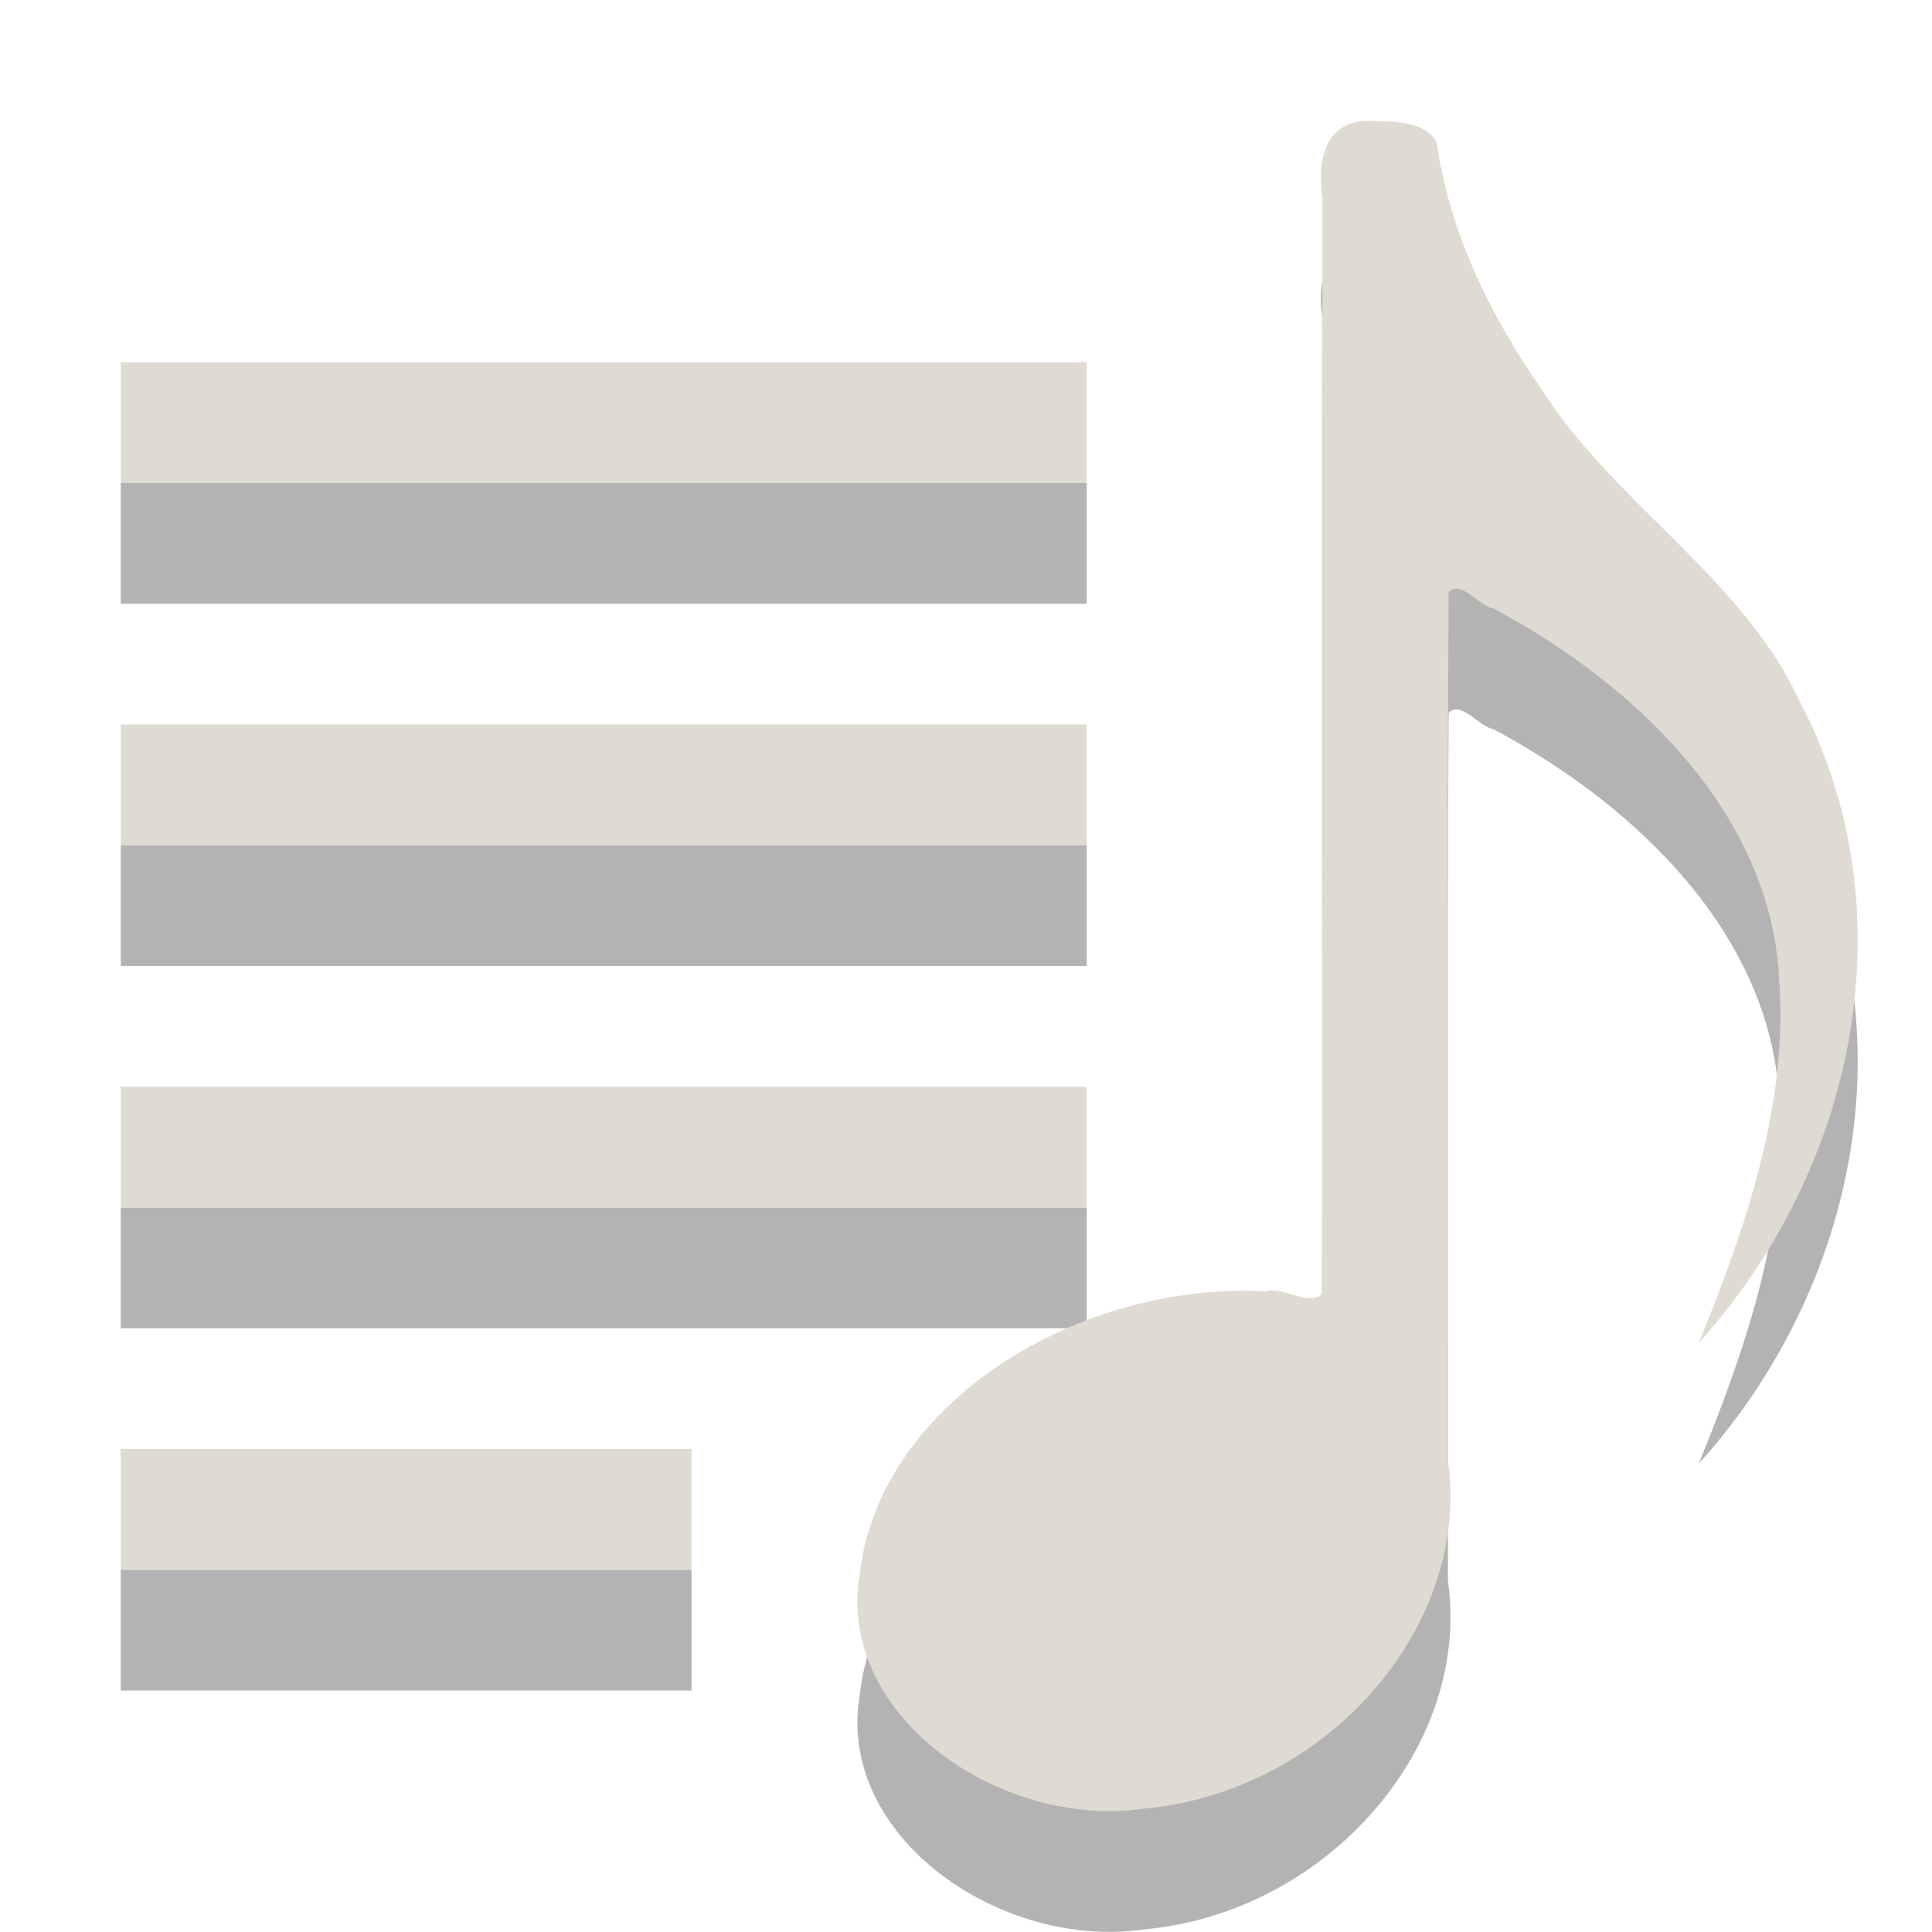
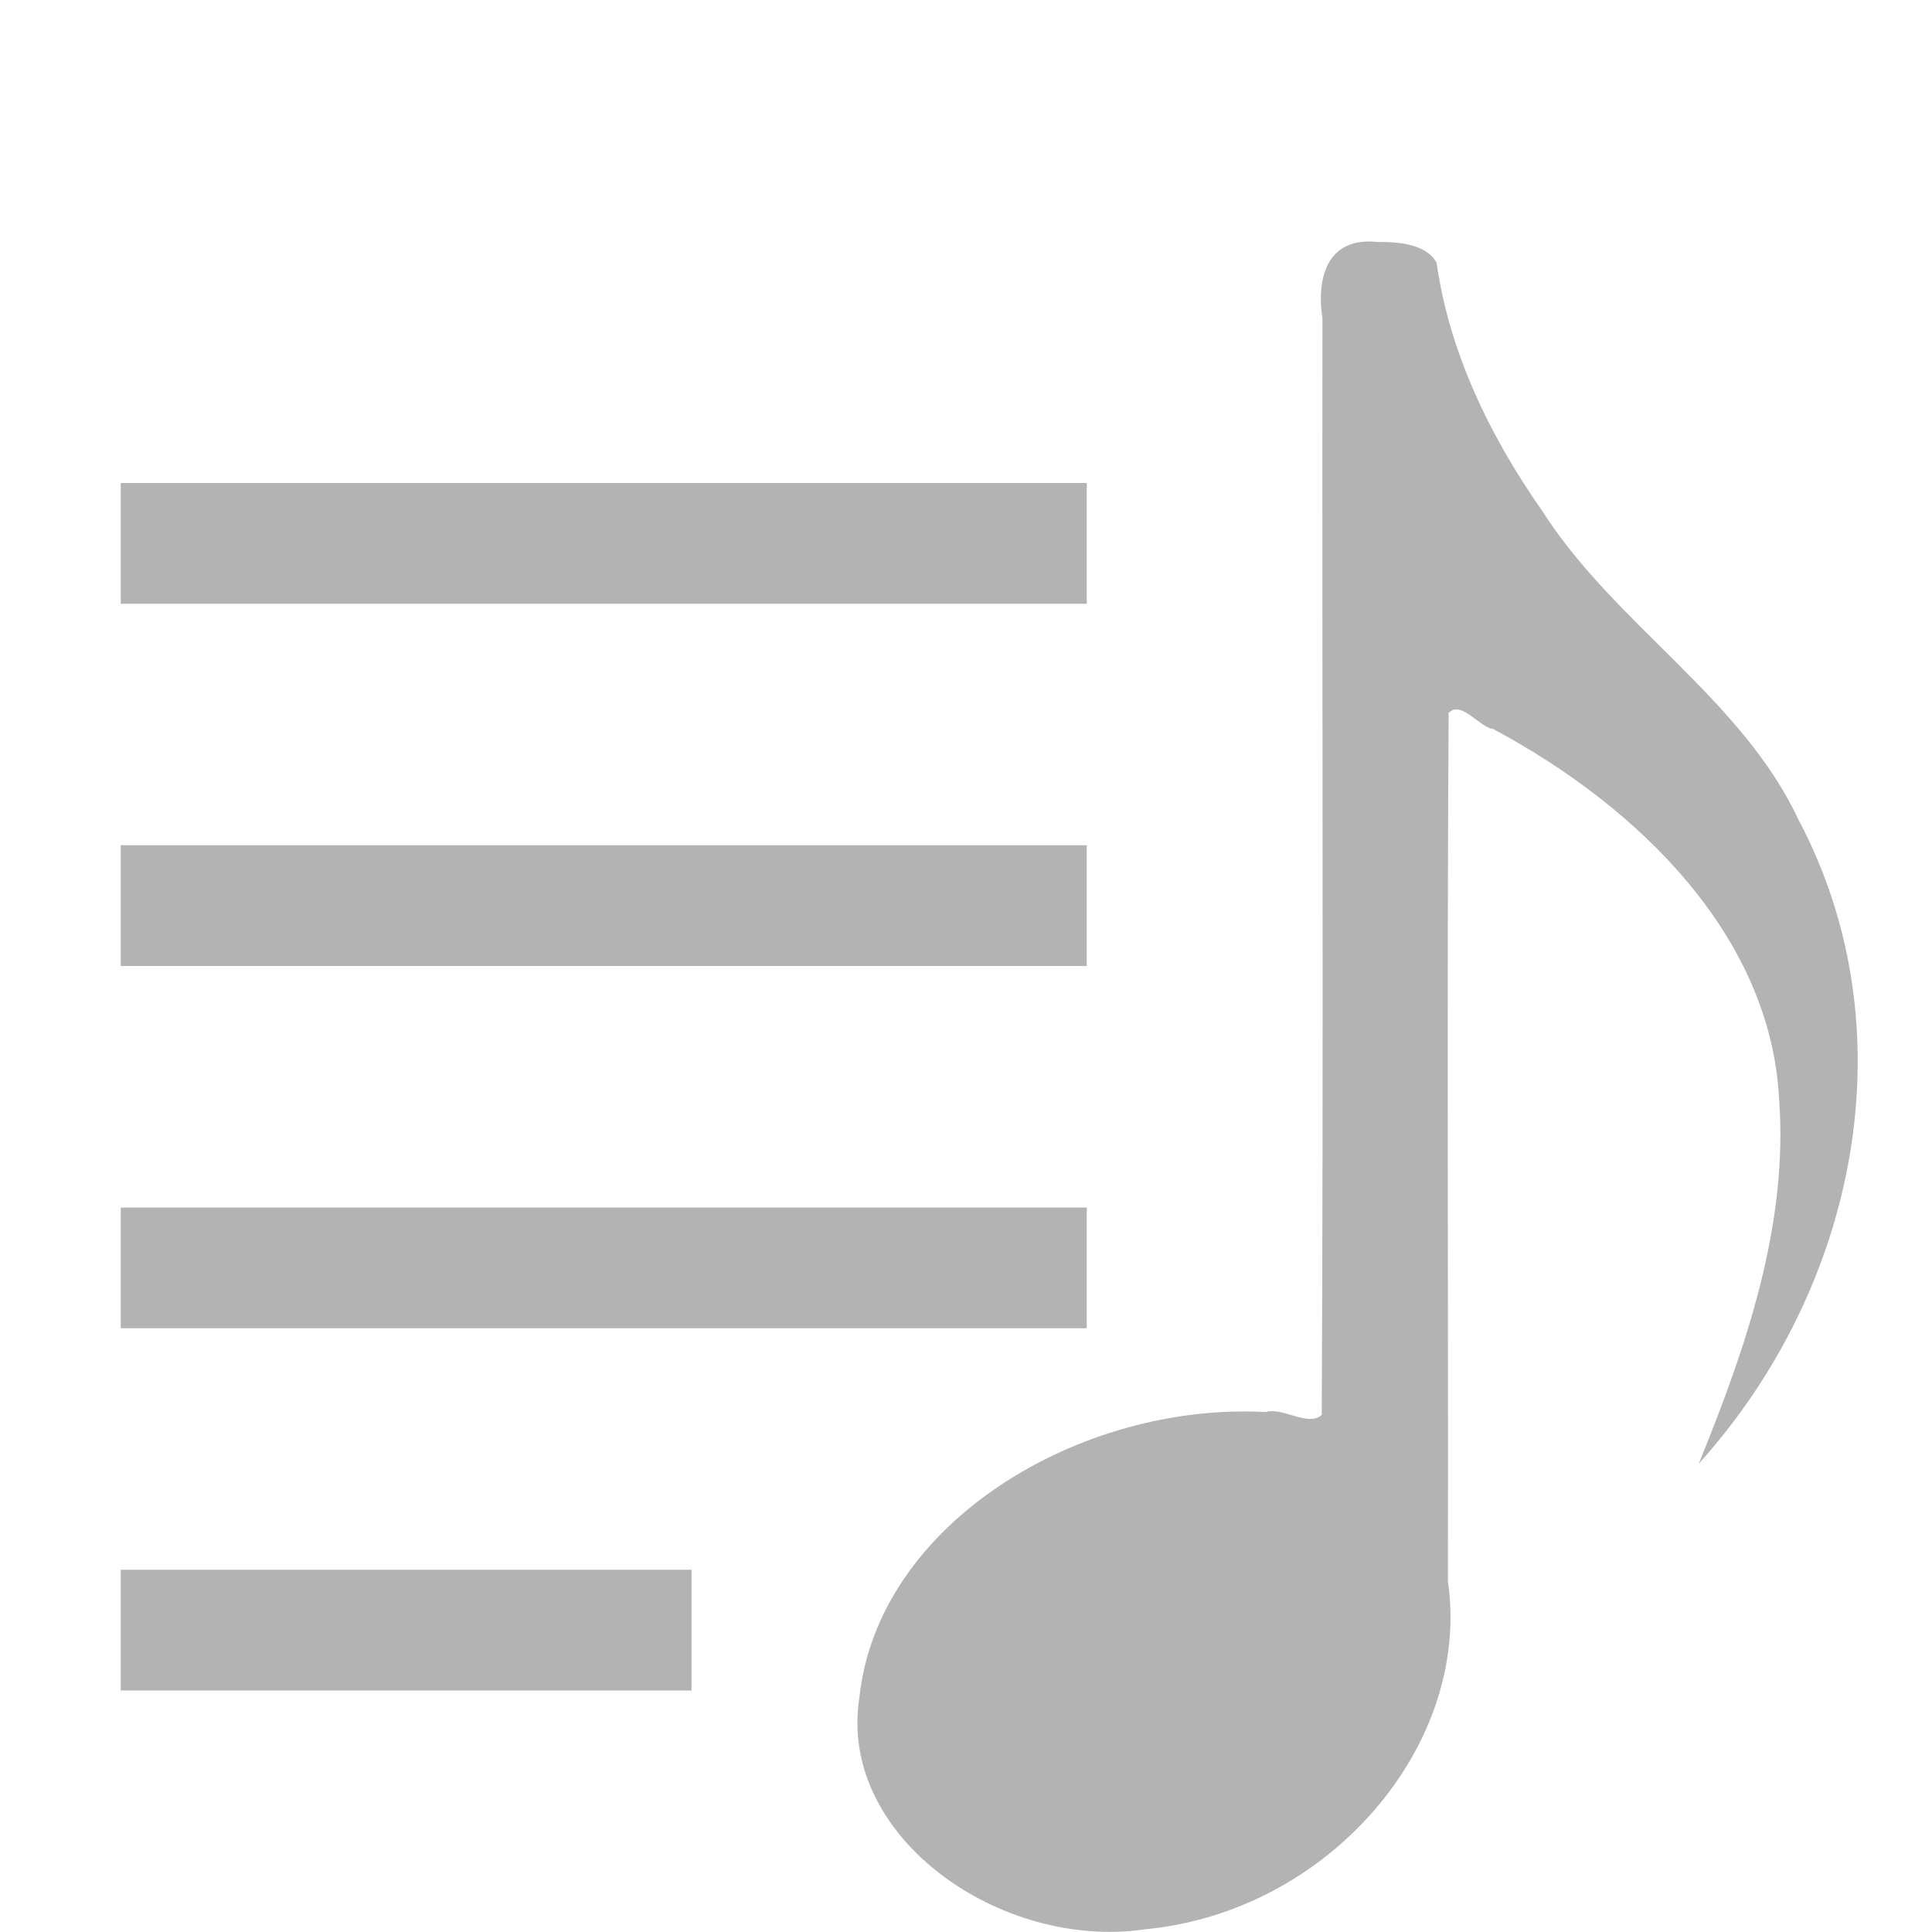
<svg xmlns="http://www.w3.org/2000/svg" id="svg4008" width="16" height="16" version="1.1">
  <g id="layer1" transform="translate(0,-16)">
    <path id="path7249-8-0-4-4" d="m11.42 18.005c-0.453-0.053-0.515 0.329-0.468 0.633-0.004 3.026 0.009 6.055-0.006 9.079-0.111 0.104-0.323-0.067-0.464-0.023-1.535-0.084-3.212 0.918-3.365 2.365-0.181 1.15 1.168 2.097 2.371 1.918 1.516-0.145 2.7-1.523 2.503-2.884 0.004-2.396-0.009-4.795 0.006-7.189 0.103-0.107 0.257 0.12 0.366 0.132 1.219 0.65 2.297 1.722 2.37 3.056 0.08 1.043-0.27 2.063-0.665 3.03 1.321-1.465 1.744-3.603 0.826-5.334-0.47-1.005-1.529-1.624-2.122-2.557-0.438-0.624-0.771-1.32-0.875-2.056-0.086-0.154-0.312-0.172-0.479-0.171zm-10.42 10.995h4.727v1h-4.727zm0-3h8v1h-8zm0-3h8v1h-8zm0-3h8v1h-8z" style="color:#000000;opacity:.3" />
-     <path id="path7249-8-0-4" d="m11.42 17.005c-0.453-0.053-0.515 0.329-0.468 0.633-0.004 3.026 0.009 6.055-0.006 9.079-0.111 0.104-0.323-0.067-0.464-0.023-1.535-0.084-3.212 0.918-3.365 2.365-0.181 1.15 1.168 2.097 2.371 1.918 1.516-0.145 2.7-1.523 2.503-2.884 0.004-2.396-0.009-4.795 0.006-7.189 0.103-0.107 0.257 0.12 0.366 0.132 1.219 0.65 2.297 1.722 2.37 3.056 0.08 1.043-0.27 2.063-0.665 3.03 1.321-1.465 1.744-3.603 0.826-5.334-0.47-1.005-1.529-1.624-2.122-2.557-0.438-0.624-0.771-1.32-0.875-2.056-0.086-0.154-0.312-0.172-0.479-0.171zm-10.42 10.995h4.727v1h-4.727zm0-3h8v1h-8zm0-3h8v1h-8zm0-3h8v1h-8z" style="color:#000000;fill:#dfdbd2" />
  </g>
</svg>